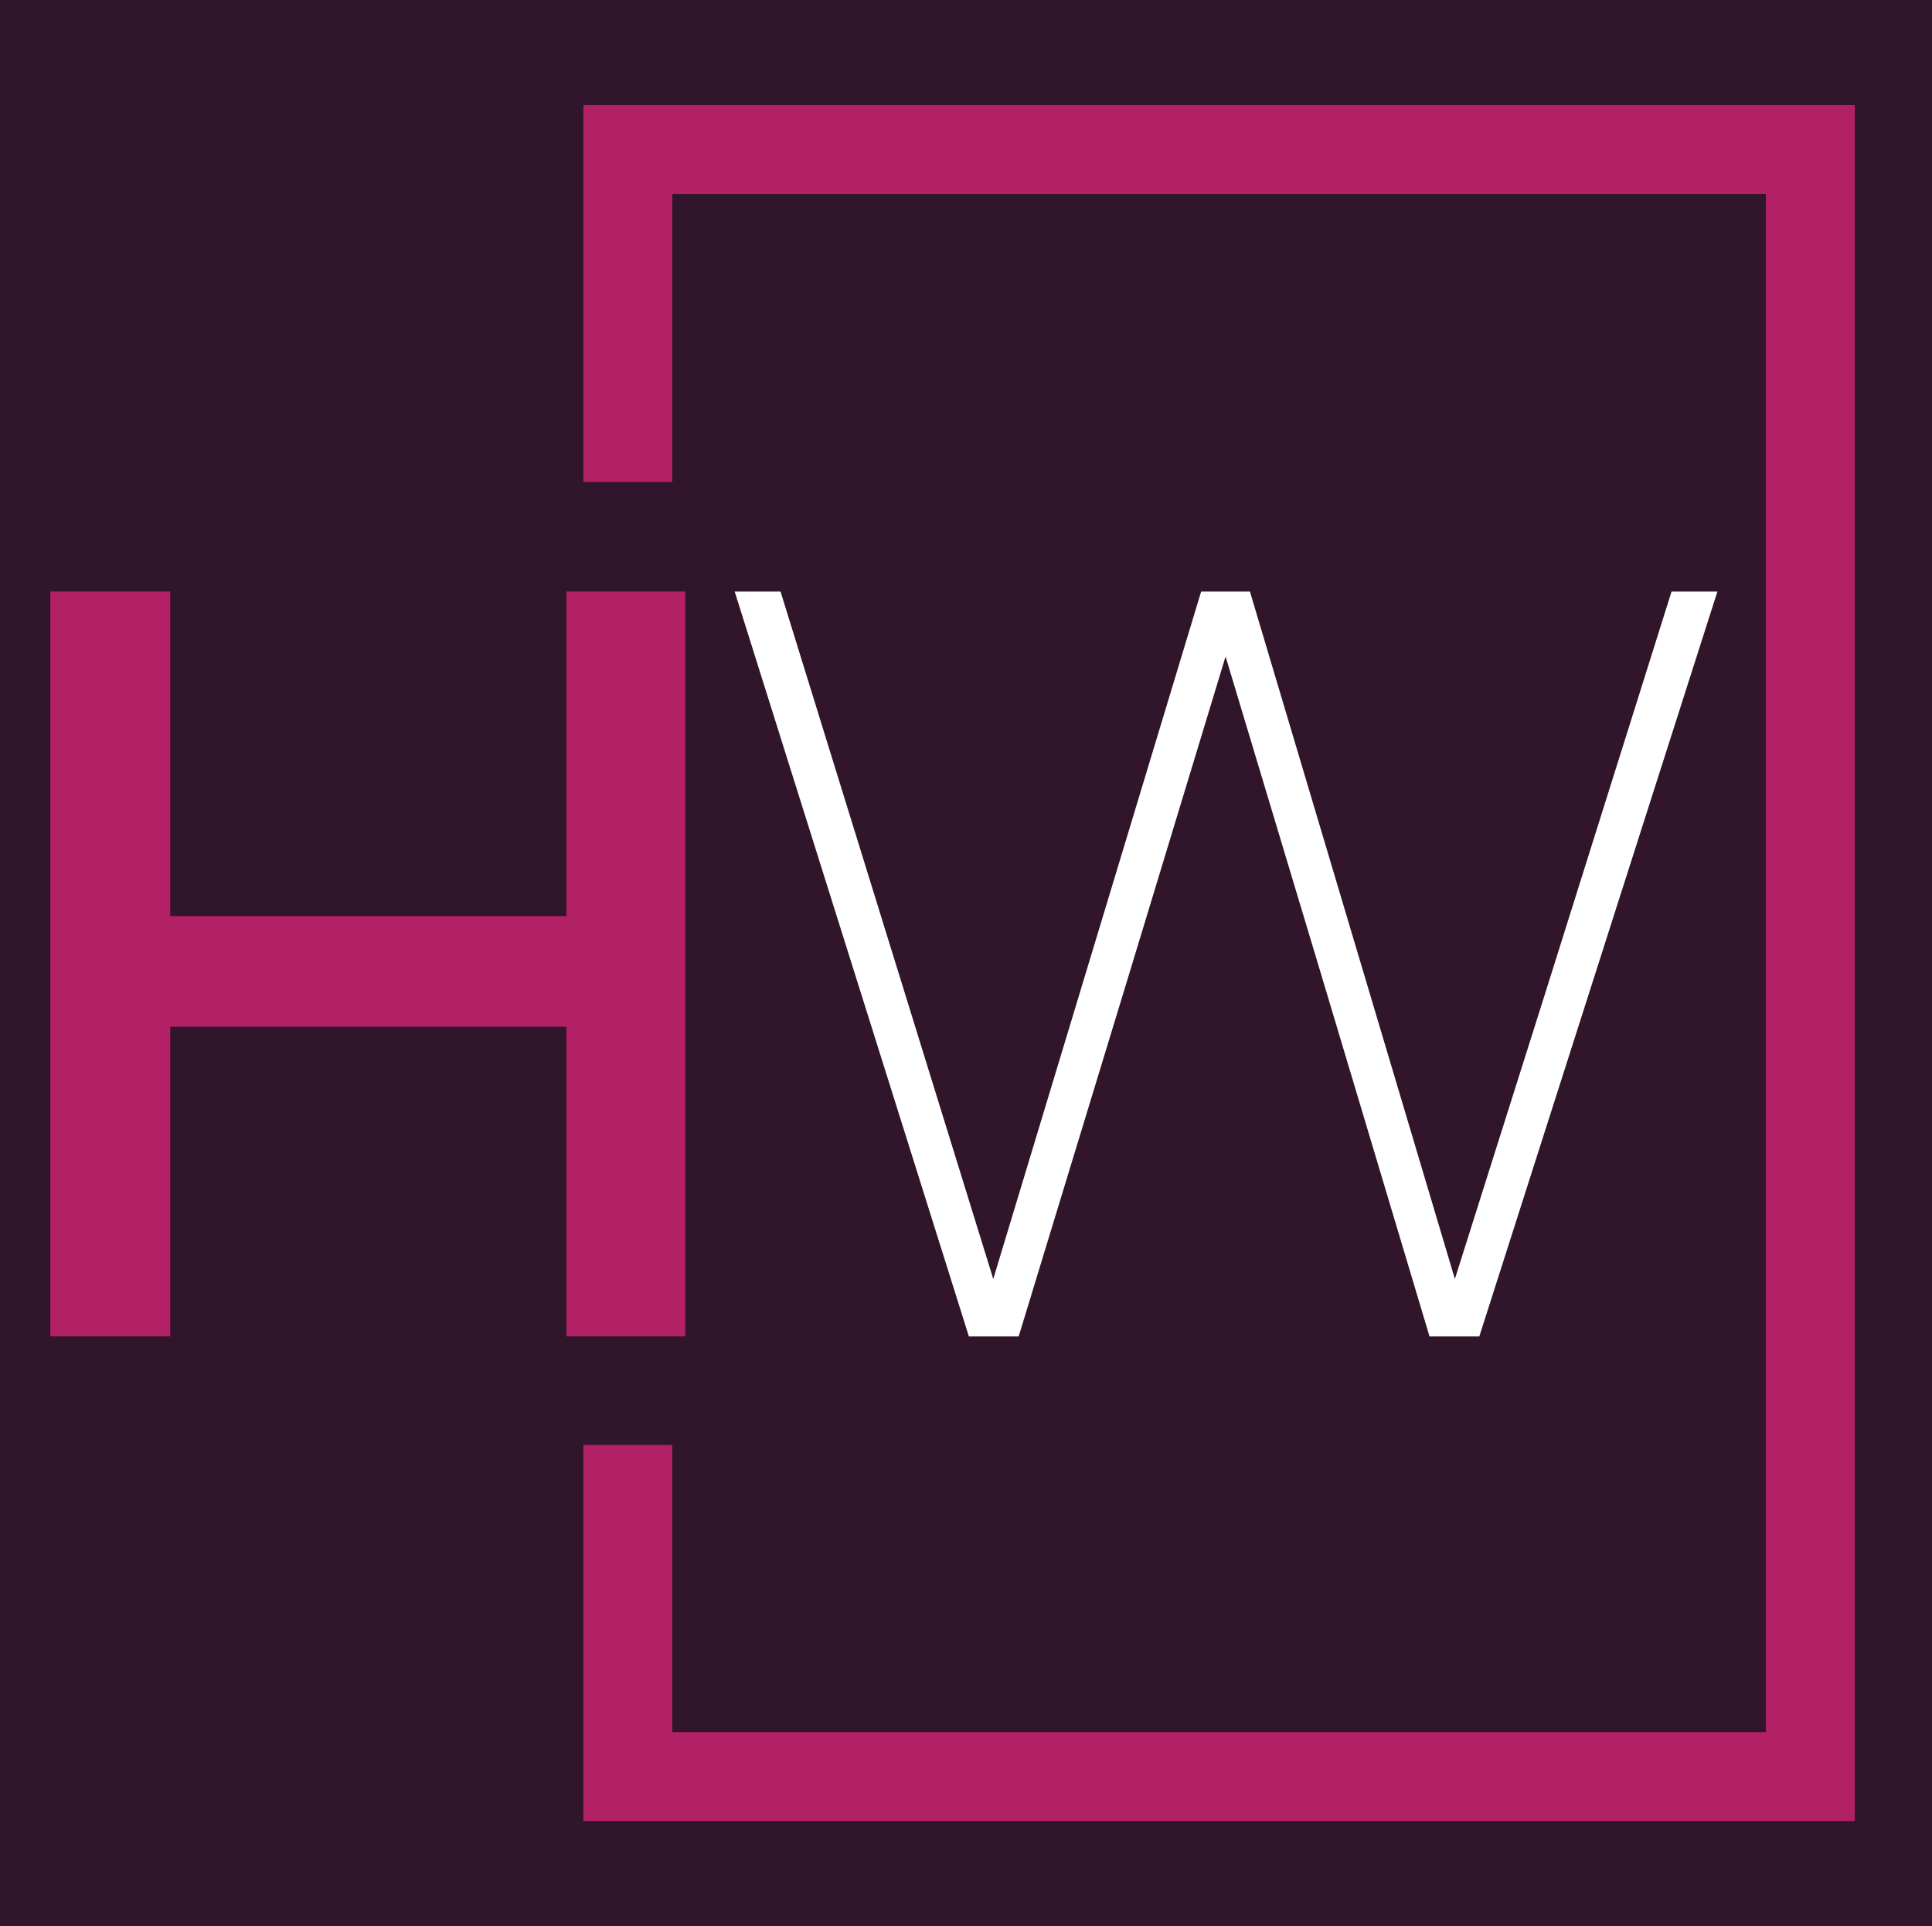
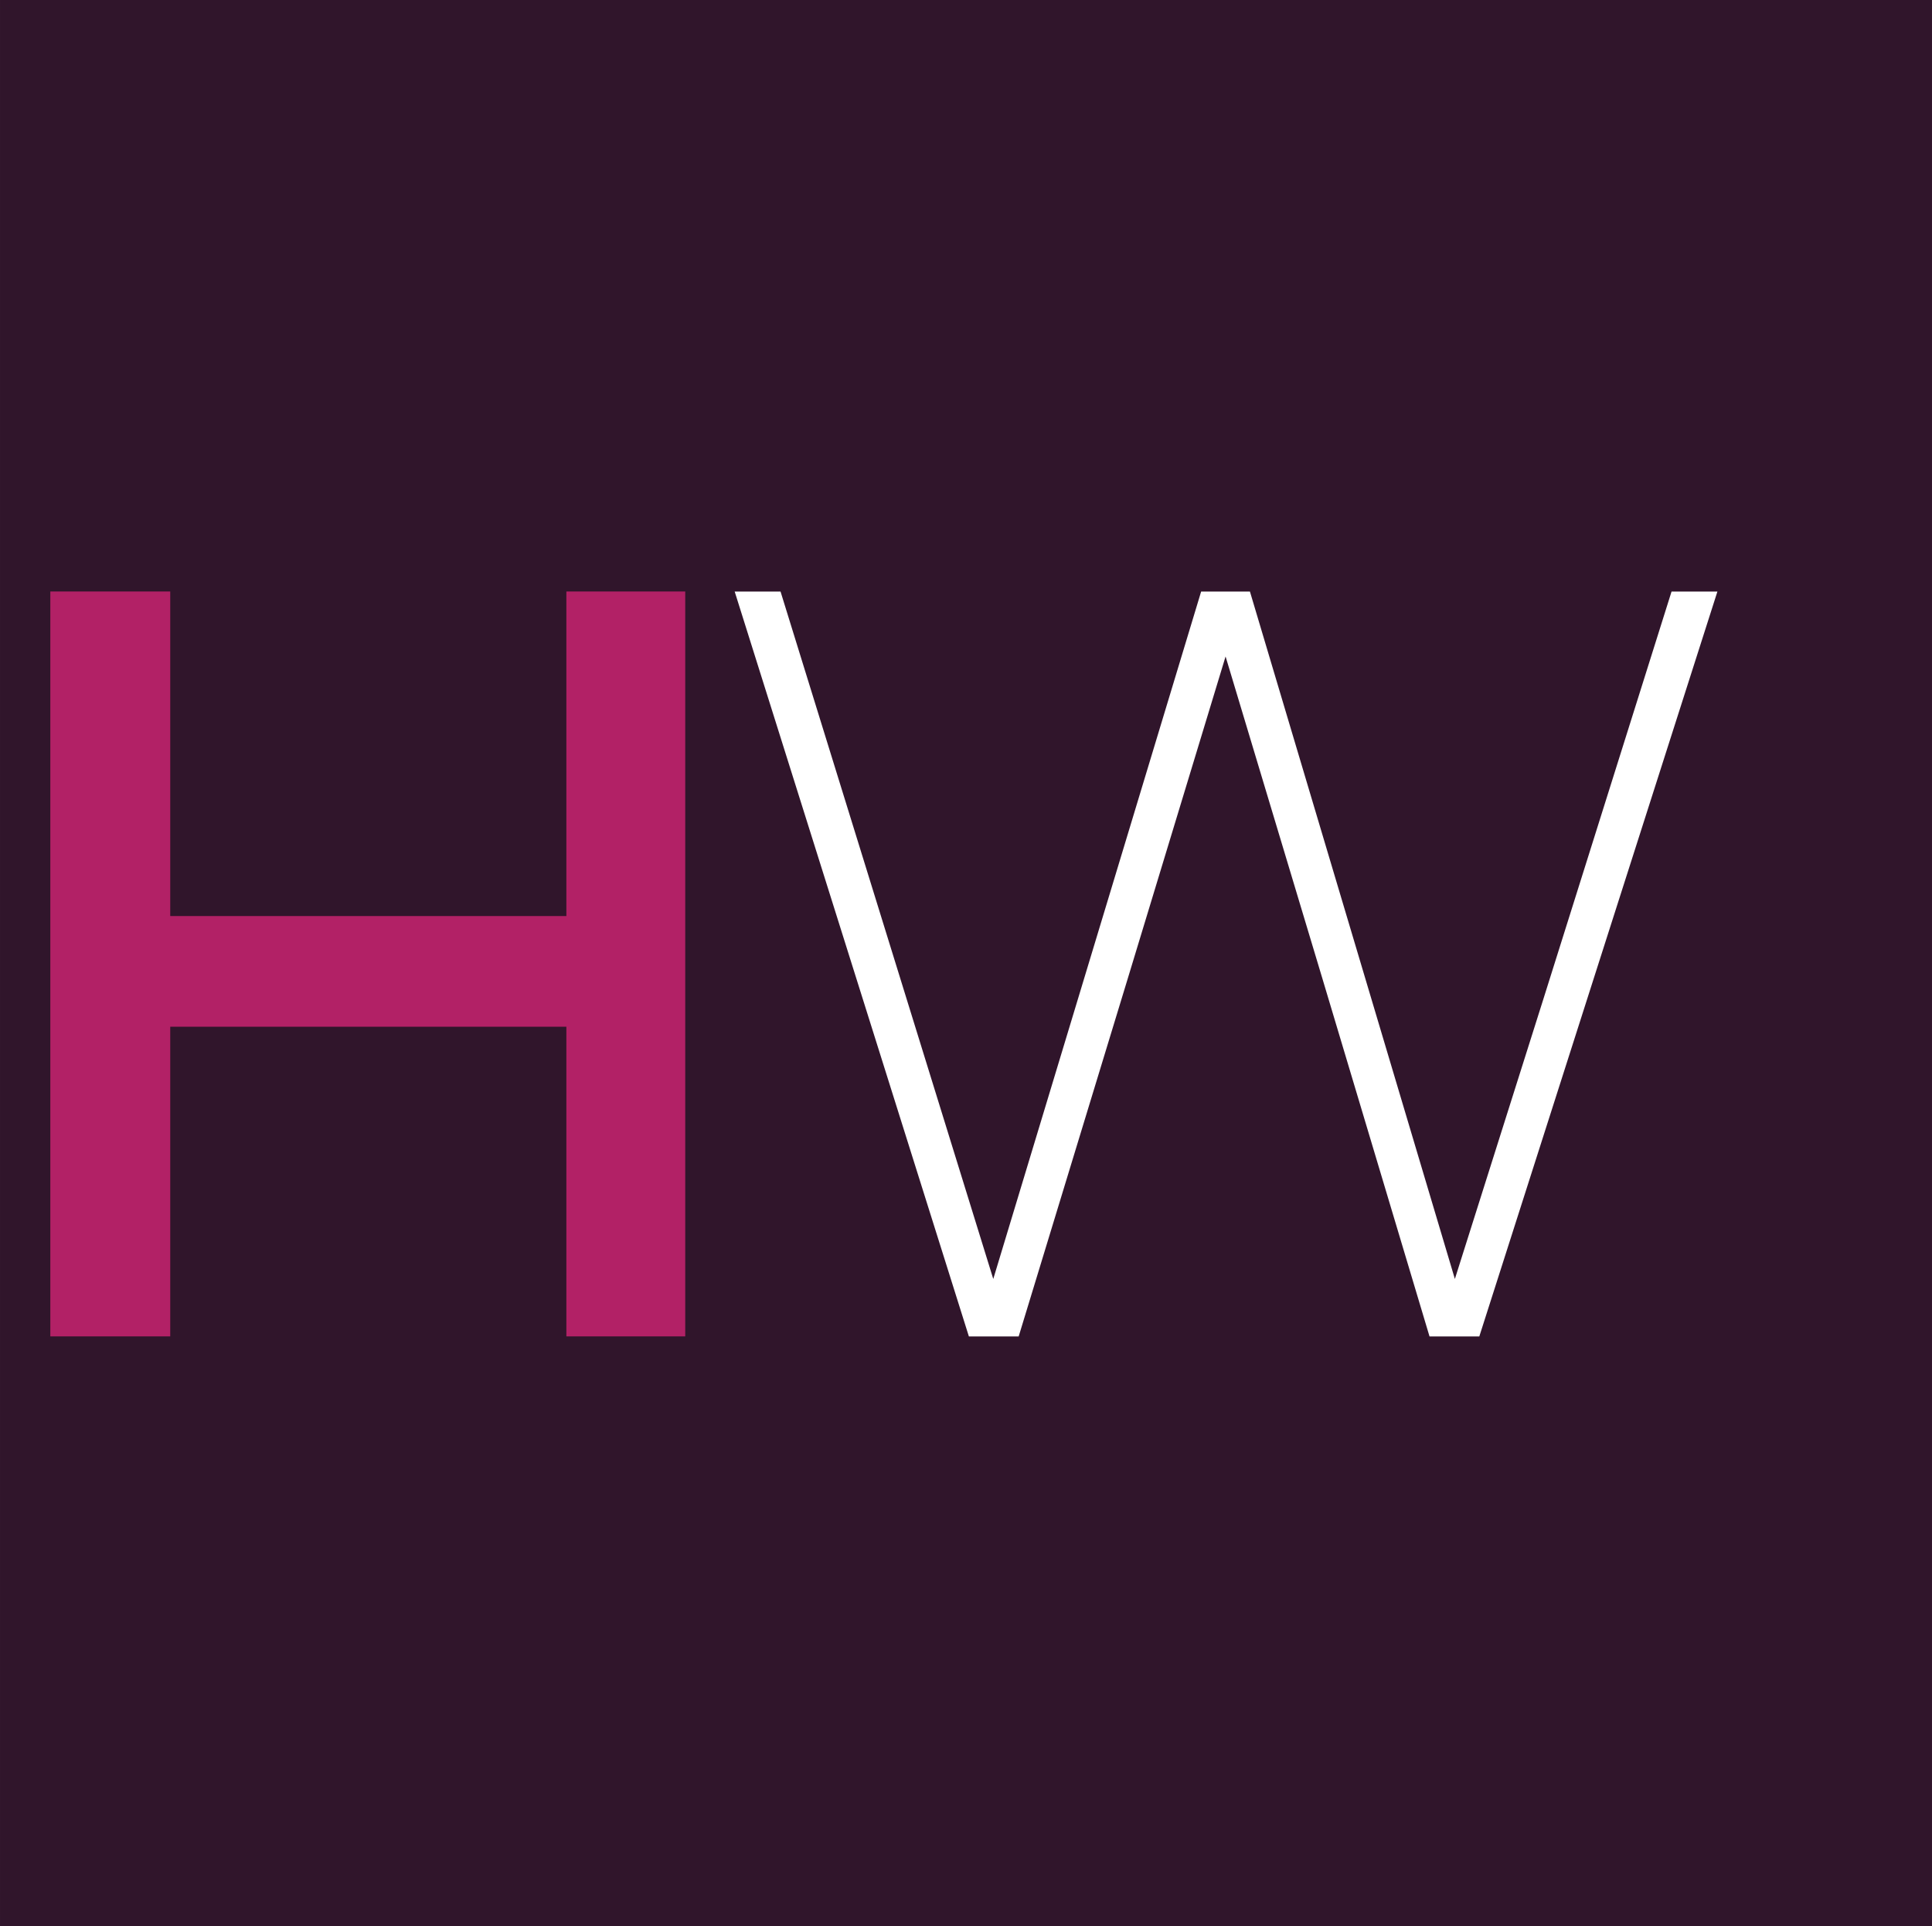
<svg xmlns="http://www.w3.org/2000/svg" xmlns:ns1="http://www.inkscape.org/namespaces/inkscape" xmlns:ns2="http://sodipodi.sourceforge.net/DTD/sodipodi-0.dtd" xmlns:xlink="http://www.w3.org/1999/xlink" width="256.99" height="256.209" viewBox="0 0 67.995 67.789" version="1.1" id="svg1" ns1:version="1.3.2 (091e20e, 2023-11-25, custom)" ns2:docname="logo-small-bd.svg" ns1:export-filename="logo-small-bd.png" ns1:export-xdpi="96" ns1:export-ydpi="96">
  <rect x="0" y="0" width="67.995" height="67.789" fill="#808080" stroke="none" />
  <ns2:namedview id="namedview1" pagecolor="#ffffff" bordercolor="#000000" borderopacity="0.25" ns1:showpageshadow="2" ns1:pageopacity="0.0" ns1:pagecheckerboard="0" ns1:deskcolor="#d1d1d1" ns1:document-units="mm" ns1:zoom="3.308628" ns1:cx="115.75795" ns1:cy="143.2618" ns1:window-width="2269" ns1:window-height="1728" ns1:window-x="290" ns1:window-y="207" ns1:window-maximized="0" ns1:current-layer="layer1" />
  <defs id="defs1">
    <linearGradient id="swatch2" ns1:swatch="solid">
      <stop style="stop-color:#b22166;stop-opacity:1;" offset="0" id="stop2" />
    </linearGradient>
    <linearGradient ns1:collect="always" xlink:href="#swatch2" id="linearGradient19" gradientUnits="userSpaceOnUse" gradientTransform="matrix(2.136,0,0,2.123,-35.498,-52.804)" x1="47.614" y1="77.002" x2="102.03" y2="77.002" />
  </defs>
  <g ns1:label="Layer 1" ns1:groupmode="layer" id="layer1" transform="translate(-64.447,-76.733)">
    <rect style="fill:#30152b;fill-opacity:1;stroke:#b22166;stroke-width:0;stroke-dasharray:none" id="rect1" width="67.995" height="67.789" x="64.447" y="76.733" ry="0" />
    <path style="font-size:17.639px;font-family:Nexa-Bold;-inkscape-font-specification:Nexa-Bold;fill:url(#linearGradient19);stroke-width:0.563" d="M 88.563,123.762 V 97.548 H 84.38 V 108.97 H 70.438 V 97.548 h -4.22 v 26.214 h 4.22 v -10.897 h 13.942 v 10.897 z" id="text1-9" aria-label="H" />
    <path style="font-size:17.639px;font-family:Nexa;-inkscape-font-specification:Nexa;letter-spacing:-1.931px;word-spacing:0px;fill:#ffffff;stroke-width:0.538" d="m 123.276,97.55 h 1.614 l -8.38,26.214 h -1.752 l -3.778,-12.62 -3.4,-11.309 -3.435,11.309 -3.847,12.62 h -1.752 l -8.243,-26.214 h 1.614 l 7.487,24.191 7.316,-24.191 h 1.717 l 7.213,24.191 3.126,-9.886 z" id="text2-0" aria-label="W" />
-     <path id="rect27-2" style="fill:none;stroke:#b22166;stroke-width:3.13" d="M 86.543,93.695 V 81.997 h 41.616 v 57.257 H 86.543 v -11.671" ns2:nodetypes="cccccc" />
  </g>
</svg>